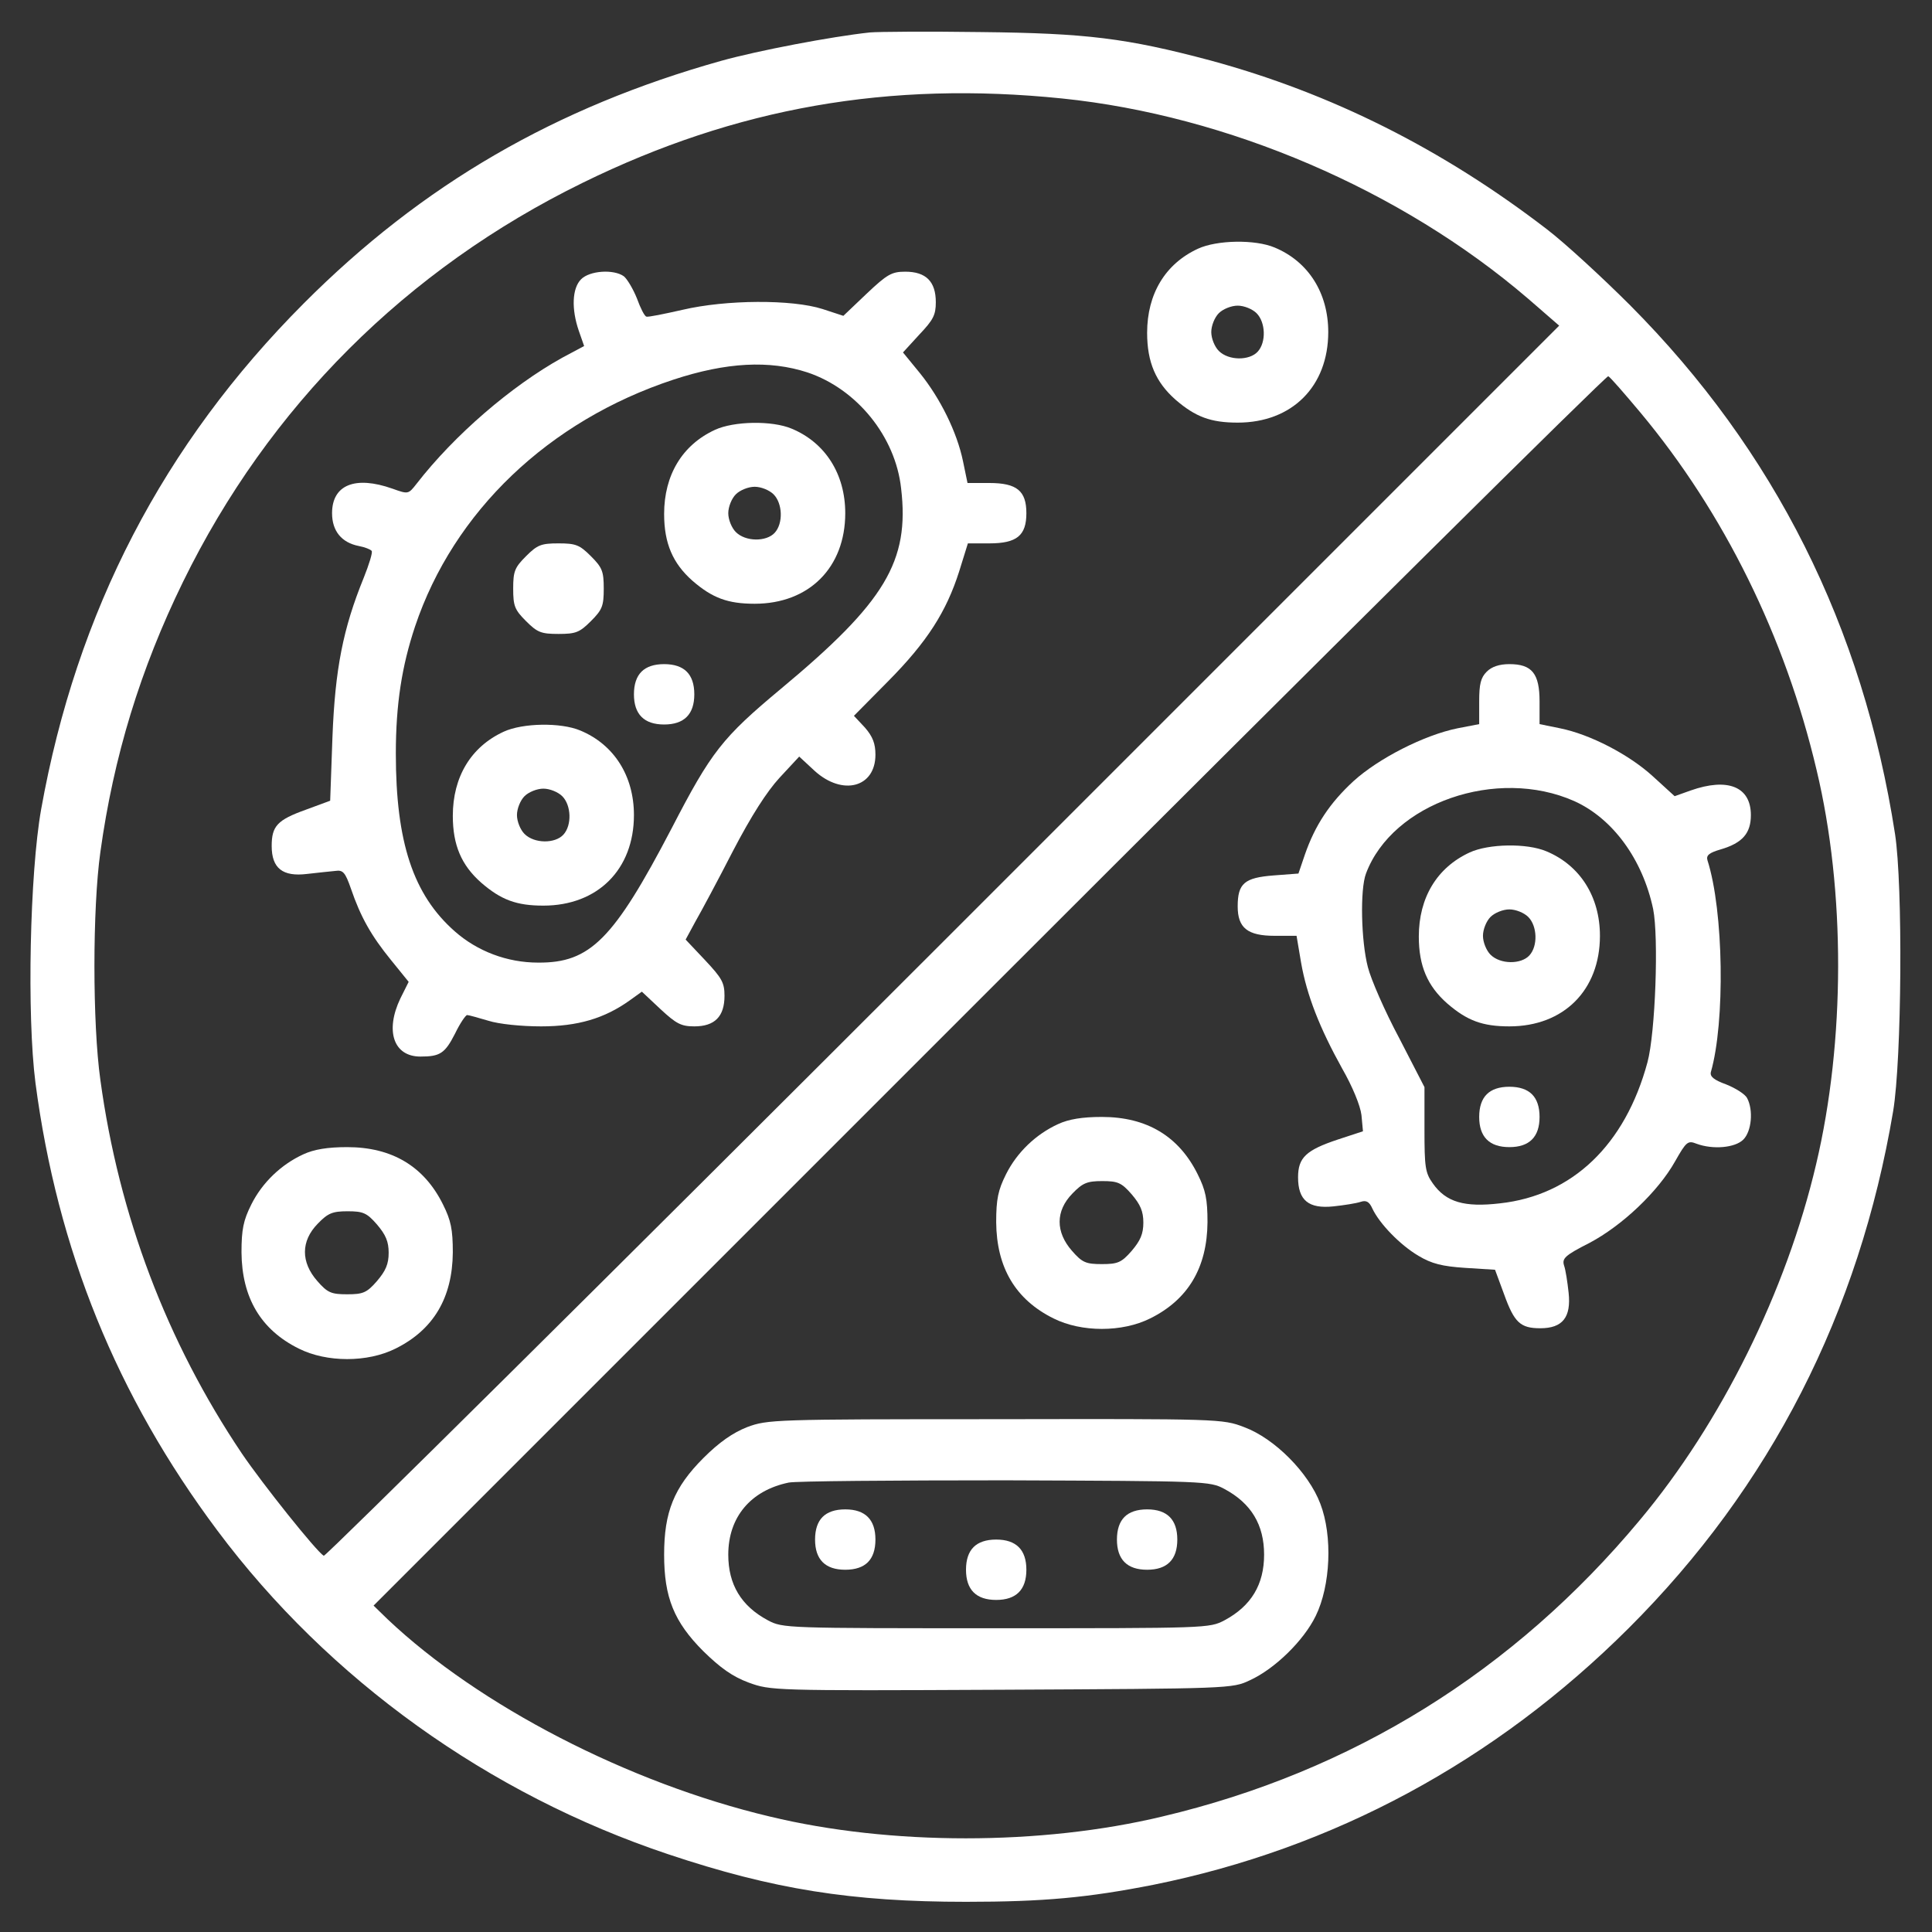
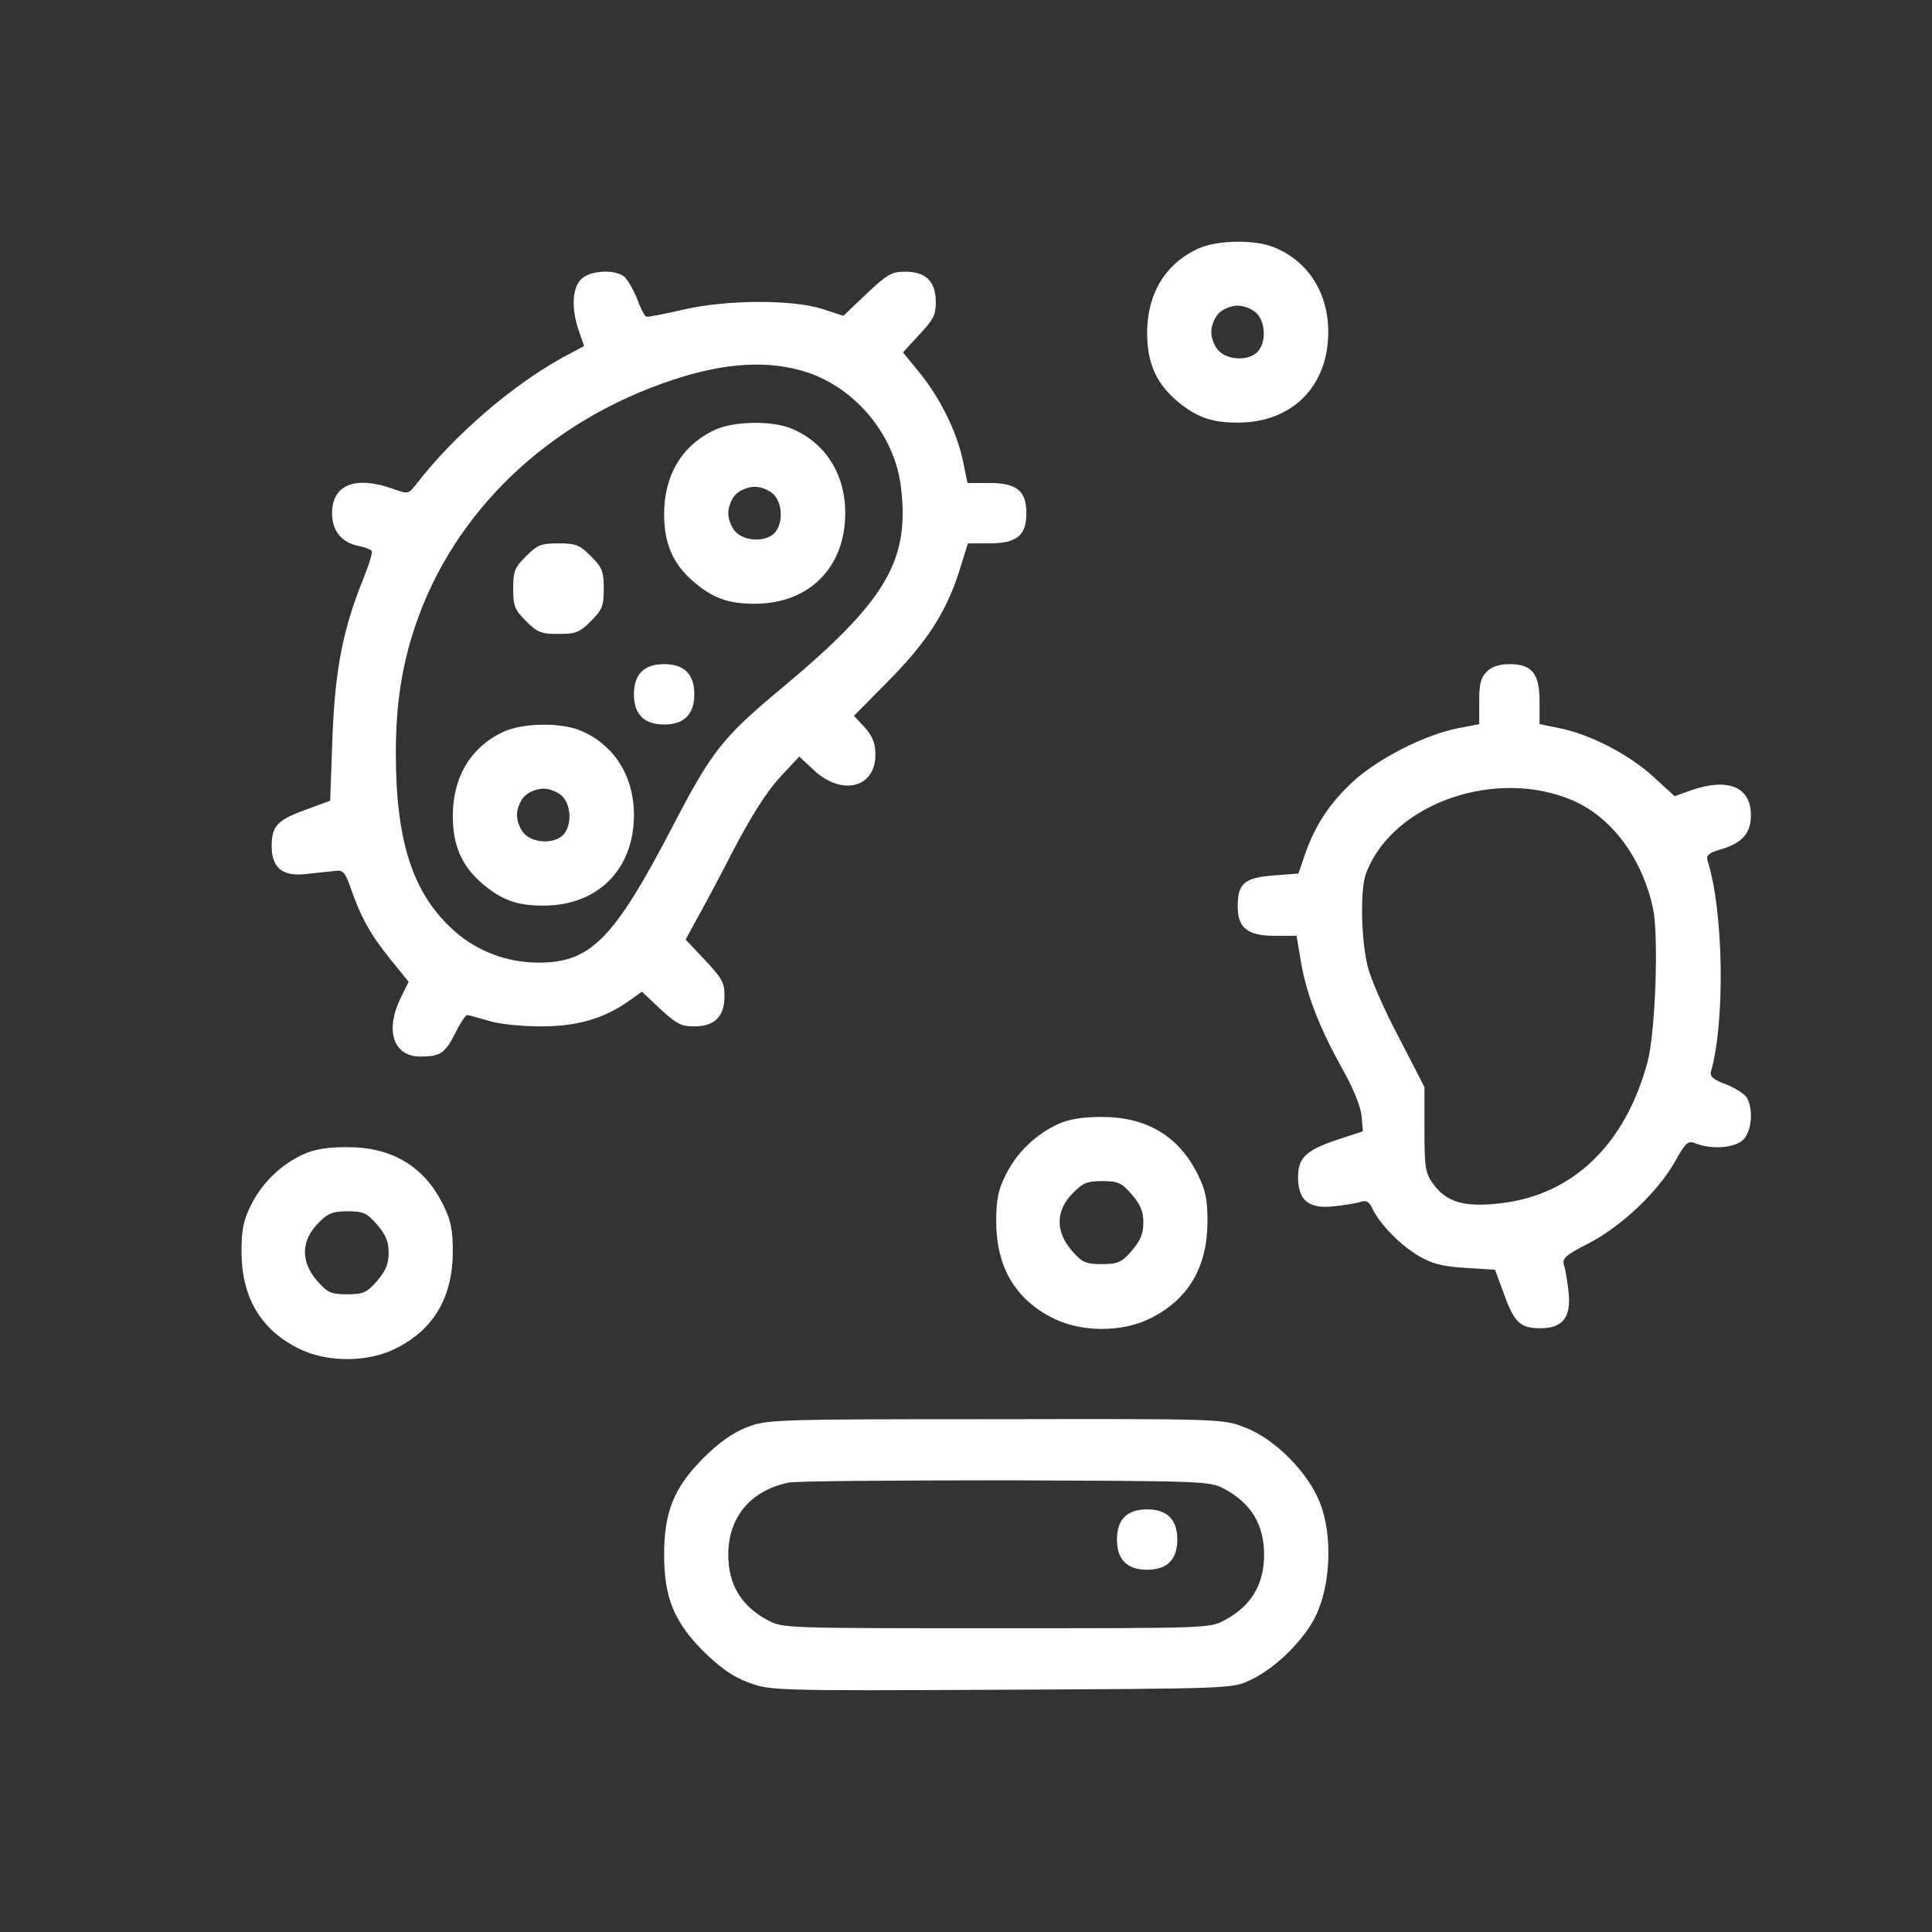
<svg xmlns="http://www.w3.org/2000/svg" preserveAspectRatio="xMidYMid meet" viewBox="0 0 512 512" height="512" width="512" version="1.0">
  <rect x="0" y="0" width="512" height="512" fill="#333333" stroke="none" />
  <g stroke="none" fill="#FFFFFF" transform="translate(0,512) scale(0.1,-0.1)">
-     <path d="M2305 5034 c-102 -11 -296 -48 -393 -75 -439 -123 -793 -328 -1107 -643 -372 -373 -602 -816 -696 -1341 -30 -169 -38 -546 -15 -725 58 -441 215 -829 482 -1186 295 -395 719 -699 1195 -858 278 -93 486 -126 789 -126 206 0 323 11 496 45 477 96 906 327 1260 680 376 375 611 836 701 1370 23 138 26 599 5 735 -85 549 -319 1016 -702 1401 -74 74 -173 165 -220 201 -277 213 -572 361 -893 448 -222 59 -328 72 -607 75 -140 2 -273 1 -295 -1z m510 -175 c438 -45 898 -242 1234 -530 l83 -72 -1633 -1633 c-898 -898 -1637 -1630 -1641 -1627 -20 12 -162 190 -217 271 -199 296 -326 631 -375 990 -21 149 -21 455 0 604 35 253 106 485 219 716 227 464 592 829 1060 1058 406 199 811 270 1270 223z m1532 -832 c222 -266 384 -595 467 -947 77 -321 76 -720 -1 -1045 -79 -337 -252 -686 -467 -943 -334 -401 -762 -667 -1266 -786 -321 -77 -721 -77 -1040 0 -375 89 -771 294 -1013 523 l-37 36 1632 1632 c897 897 1636 1629 1640 1626 5 -2 43 -46 85 -96z" />
    <path d="M3175 4461 c-87 -40 -135 -120 -135 -223 0 -78 23 -131 75 -177 53 -46 94 -61 165 -61 144 0 240 96 240 240 0 104 -53 187 -142 224 -52 22 -153 20 -203 -3z m155 -171 c24 -24 26 -77 3 -102 -22 -24 -77 -24 -103 2 -11 11 -20 33 -20 50 0 17 9 39 20 50 11 11 33 20 50 20 17 0 39 -9 50 -20z" />
    <path d="M1540 4380 c-24 -24 -26 -79 -6 -137 l14 -40 -58 -31 c-135 -75 -286 -205 -386 -334 -22 -28 -22 -28 -64 -13 -99 35 -160 10 -160 -65 0 -47 25 -78 71 -87 16 -3 31 -9 34 -13 3 -4 -7 -36 -21 -71 -55 -135 -76 -242 -83 -423 l-6 -168 -65 -24 c-75 -27 -90 -43 -90 -96 0 -59 29 -82 94 -74 28 3 62 7 75 8 20 3 26 -4 41 -47 26 -76 54 -125 106 -189 l47 -58 -22 -44 c-41 -86 -18 -154 53 -154 52 0 65 8 92 61 13 27 28 49 32 49 4 0 29 -7 56 -15 28 -9 88 -15 140 -15 97 0 168 21 235 69 l32 23 49 -46 c42 -39 55 -46 90 -46 54 0 80 26 80 81 0 35 -7 47 -52 95 l-51 54 26 48 c15 26 60 110 99 186 49 94 90 158 124 195 l52 56 41 -38 c74 -67 161 -44 161 43 0 29 -7 48 -28 72 l-29 31 91 92 c103 104 154 184 188 291 l23 74 57 0 c73 0 98 21 98 80 0 59 -25 80 -98 80 l-58 0 -12 58 c-16 77 -60 166 -114 233 l-45 55 43 47 c37 39 44 52 44 86 0 55 -26 81 -81 81 -36 0 -48 -7 -102 -58 l-62 -59 -55 18 c-81 26 -256 25 -371 -2 -49 -11 -92 -20 -96 -18 -5 1 -16 23 -25 48 -10 25 -26 52 -35 59 -27 19 -90 15 -113 -8z m600 -247 c131 -44 233 -170 248 -307 23 -194 -43 -302 -318 -531 -156 -130 -185 -167 -290 -370 -154 -295 -216 -357 -354 -356 -82 0 -161 30 -221 83 -110 97 -156 236 -156 471 0 131 16 232 51 337 102 304 354 545 685 654 140 46 254 52 355 19z" />
    <path d="M1895 3981 c-87 -40 -135 -120 -135 -223 0 -78 23 -131 75 -177 53 -46 94 -61 165 -61 144 0 240 96 240 240 0 104 -53 187 -142 224 -52 22 -153 20 -203 -3z m155 -171 c24 -24 26 -77 3 -102 -22 -24 -77 -24 -103 2 -11 11 -20 33 -20 50 0 17 9 39 20 50 11 11 33 20 50 20 17 0 39 -9 50 -20z" />
    <path d="M1394 3646 c-30 -30 -34 -40 -34 -86 0 -46 4 -56 34 -86 30 -30 40 -34 86 -34 46 0 56 4 86 34 30 30 34 40 34 86 0 46 -4 56 -34 86 -30 30 -40 34 -86 34 -46 0 -56 -4 -86 -34z" />
    <path d="M1700 3340 c-13 -13 -20 -33 -20 -60 0 -53 27 -80 80 -80 53 0 80 27 80 80 0 27 -7 47 -20 60 -13 13 -33 20 -60 20 -27 0 -47 -7 -60 -20z" />
    <path d="M1335 3181 c-87 -40 -135 -120 -135 -223 0 -78 23 -131 75 -177 53 -46 94 -61 165 -61 144 0 240 96 240 240 0 104 -53 187 -142 224 -52 22 -153 20 -203 -3z m155 -171 c24 -24 26 -77 3 -102 -22 -24 -77 -24 -103 2 -11 11 -20 33 -20 50 0 17 9 39 20 50 11 11 33 20 50 20 17 0 39 -9 50 -20z" />
    <path d="M804 2061 c-59 -27 -109 -75 -138 -133 -21 -42 -26 -66 -26 -127 1 -120 51 -205 152 -255 74 -37 182 -37 256 0 101 50 151 135 152 255 0 61 -5 85 -26 127 -50 101 -135 152 -254 152 -52 0 -88 -6 -116 -19z m195 -186 c23 -27 31 -45 31 -75 0 -30 -8 -48 -31 -75 -27 -31 -37 -35 -79 -35 -42 0 -52 4 -79 35 -44 50 -44 106 1 152 27 28 39 33 79 33 41 0 51 -4 78 -35z" />
    <path d="M3940 3340 c-16 -16 -20 -33 -20 -79 l0 -60 -57 -11 c-89 -18 -210 -80 -276 -140 -63 -58 -102 -117 -129 -195 l-17 -50 -66 -5 c-77 -6 -95 -21 -95 -82 0 -57 26 -78 98 -78 l58 0 12 -71 c15 -86 49 -173 109 -281 27 -47 48 -98 51 -123 l4 -43 -67 -22 c-84 -28 -105 -48 -105 -100 0 -61 28 -84 94 -77 28 3 60 8 72 12 15 5 23 0 31 -18 19 -40 73 -96 122 -125 35 -21 63 -28 124 -32 l79 -5 24 -65 c27 -75 43 -90 96 -90 59 0 82 29 75 94 -3 28 -8 61 -12 72 -6 19 2 27 67 60 87 46 182 136 227 216 30 53 34 56 57 47 43 -16 102 -11 124 11 22 22 27 78 10 110 -5 10 -30 26 -55 36 -33 12 -44 21 -41 33 38 132 34 427 -9 561 -4 13 4 20 35 29 58 17 80 43 80 91 0 75 -61 100 -160 65 l-42 -15 -57 52 c-63 58 -167 112 -247 128 l-54 11 0 60 c0 74 -20 99 -80 99 -27 0 -47 -7 -60 -20z m232 -343 c102 -46 181 -154 209 -286 15 -75 6 -328 -15 -406 -59 -219 -199 -353 -391 -374 -94 -11 -143 3 -178 53 -20 28 -22 43 -22 143 l0 112 -67 130 c-38 71 -75 156 -83 188 -18 69 -21 206 -5 248 70 187 347 283 552 192z" />
-     <path d="M3895 2861 c-87 -40 -135 -120 -135 -223 0 -78 23 -131 75 -177 53 -46 94 -61 165 -61 144 0 240 96 240 240 0 104 -53 187 -142 224 -52 22 -153 20 -203 -3z m155 -171 c24 -24 26 -77 3 -102 -22 -24 -77 -24 -103 2 -11 11 -20 33 -20 50 0 17 9 39 20 50 11 11 33 20 50 20 17 0 39 -9 50 -20z" />
-     <path d="M3940 2220 c-13 -13 -20 -33 -20 -60 0 -53 27 -80 80 -80 53 0 80 27 80 80 0 27 -7 47 -20 60 -13 13 -33 20 -60 20 -27 0 -47 -7 -60 -20z" />
    <path d="M2804 2141 c-59 -27 -109 -75 -138 -133 -21 -42 -26 -66 -26 -127 1 -120 51 -205 152 -255 74 -37 182 -37 256 0 101 50 151 135 152 255 0 61 -5 85 -26 127 -50 101 -135 152 -254 152 -52 0 -88 -6 -116 -19z m195 -186 c23 -27 31 -45 31 -75 0 -30 -8 -48 -31 -75 -27 -31 -37 -35 -79 -35 -42 0 -52 4 -79 35 -44 50 -44 106 1 152 27 28 39 33 79 33 41 0 51 -4 78 -35z" />
    <path d="M1980 1338 c-38 -15 -74 -40 -116 -82 -78 -78 -104 -143 -104 -256 0 -113 26 -178 104 -256 45 -44 77 -67 120 -83 58 -21 62 -22 670 -19 604 3 612 3 658 25 66 30 143 105 175 171 39 80 45 211 12 297 -31 82 -121 173 -202 203 -57 22 -67 22 -660 21 -588 0 -603 -1 -657 -21z m1265 -164 c71 -38 105 -95 105 -174 0 -79 -34 -136 -105 -174 -40 -21 -46 -21 -605 -21 -559 0 -565 0 -605 21 -71 38 -105 95 -105 174 0 99 59 170 160 191 19 4 278 6 575 6 531 -2 541 -2 580 -23z" />
-     <path d="M2180 1100 c-13 -13 -20 -33 -20 -60 0 -53 27 -80 80 -80 27 0 47 7 60 20 13 13 20 33 20 60 0 53 -27 80 -80 80 -27 0 -47 -7 -60 -20z" />
    <path d="M2980 1100 c-13 -13 -20 -33 -20 -60 0 -53 27 -80 80 -80 53 0 80 27 80 80 0 53 -27 80 -80 80 -27 0 -47 -7 -60 -20z" />
-     <path d="M2580 1020 c-13 -13 -20 -33 -20 -60 0 -53 27 -80 80 -80 53 0 80 27 80 80 0 53 -27 80 -80 80 -27 0 -47 -7 -60 -20z" />
  </g>
</svg>